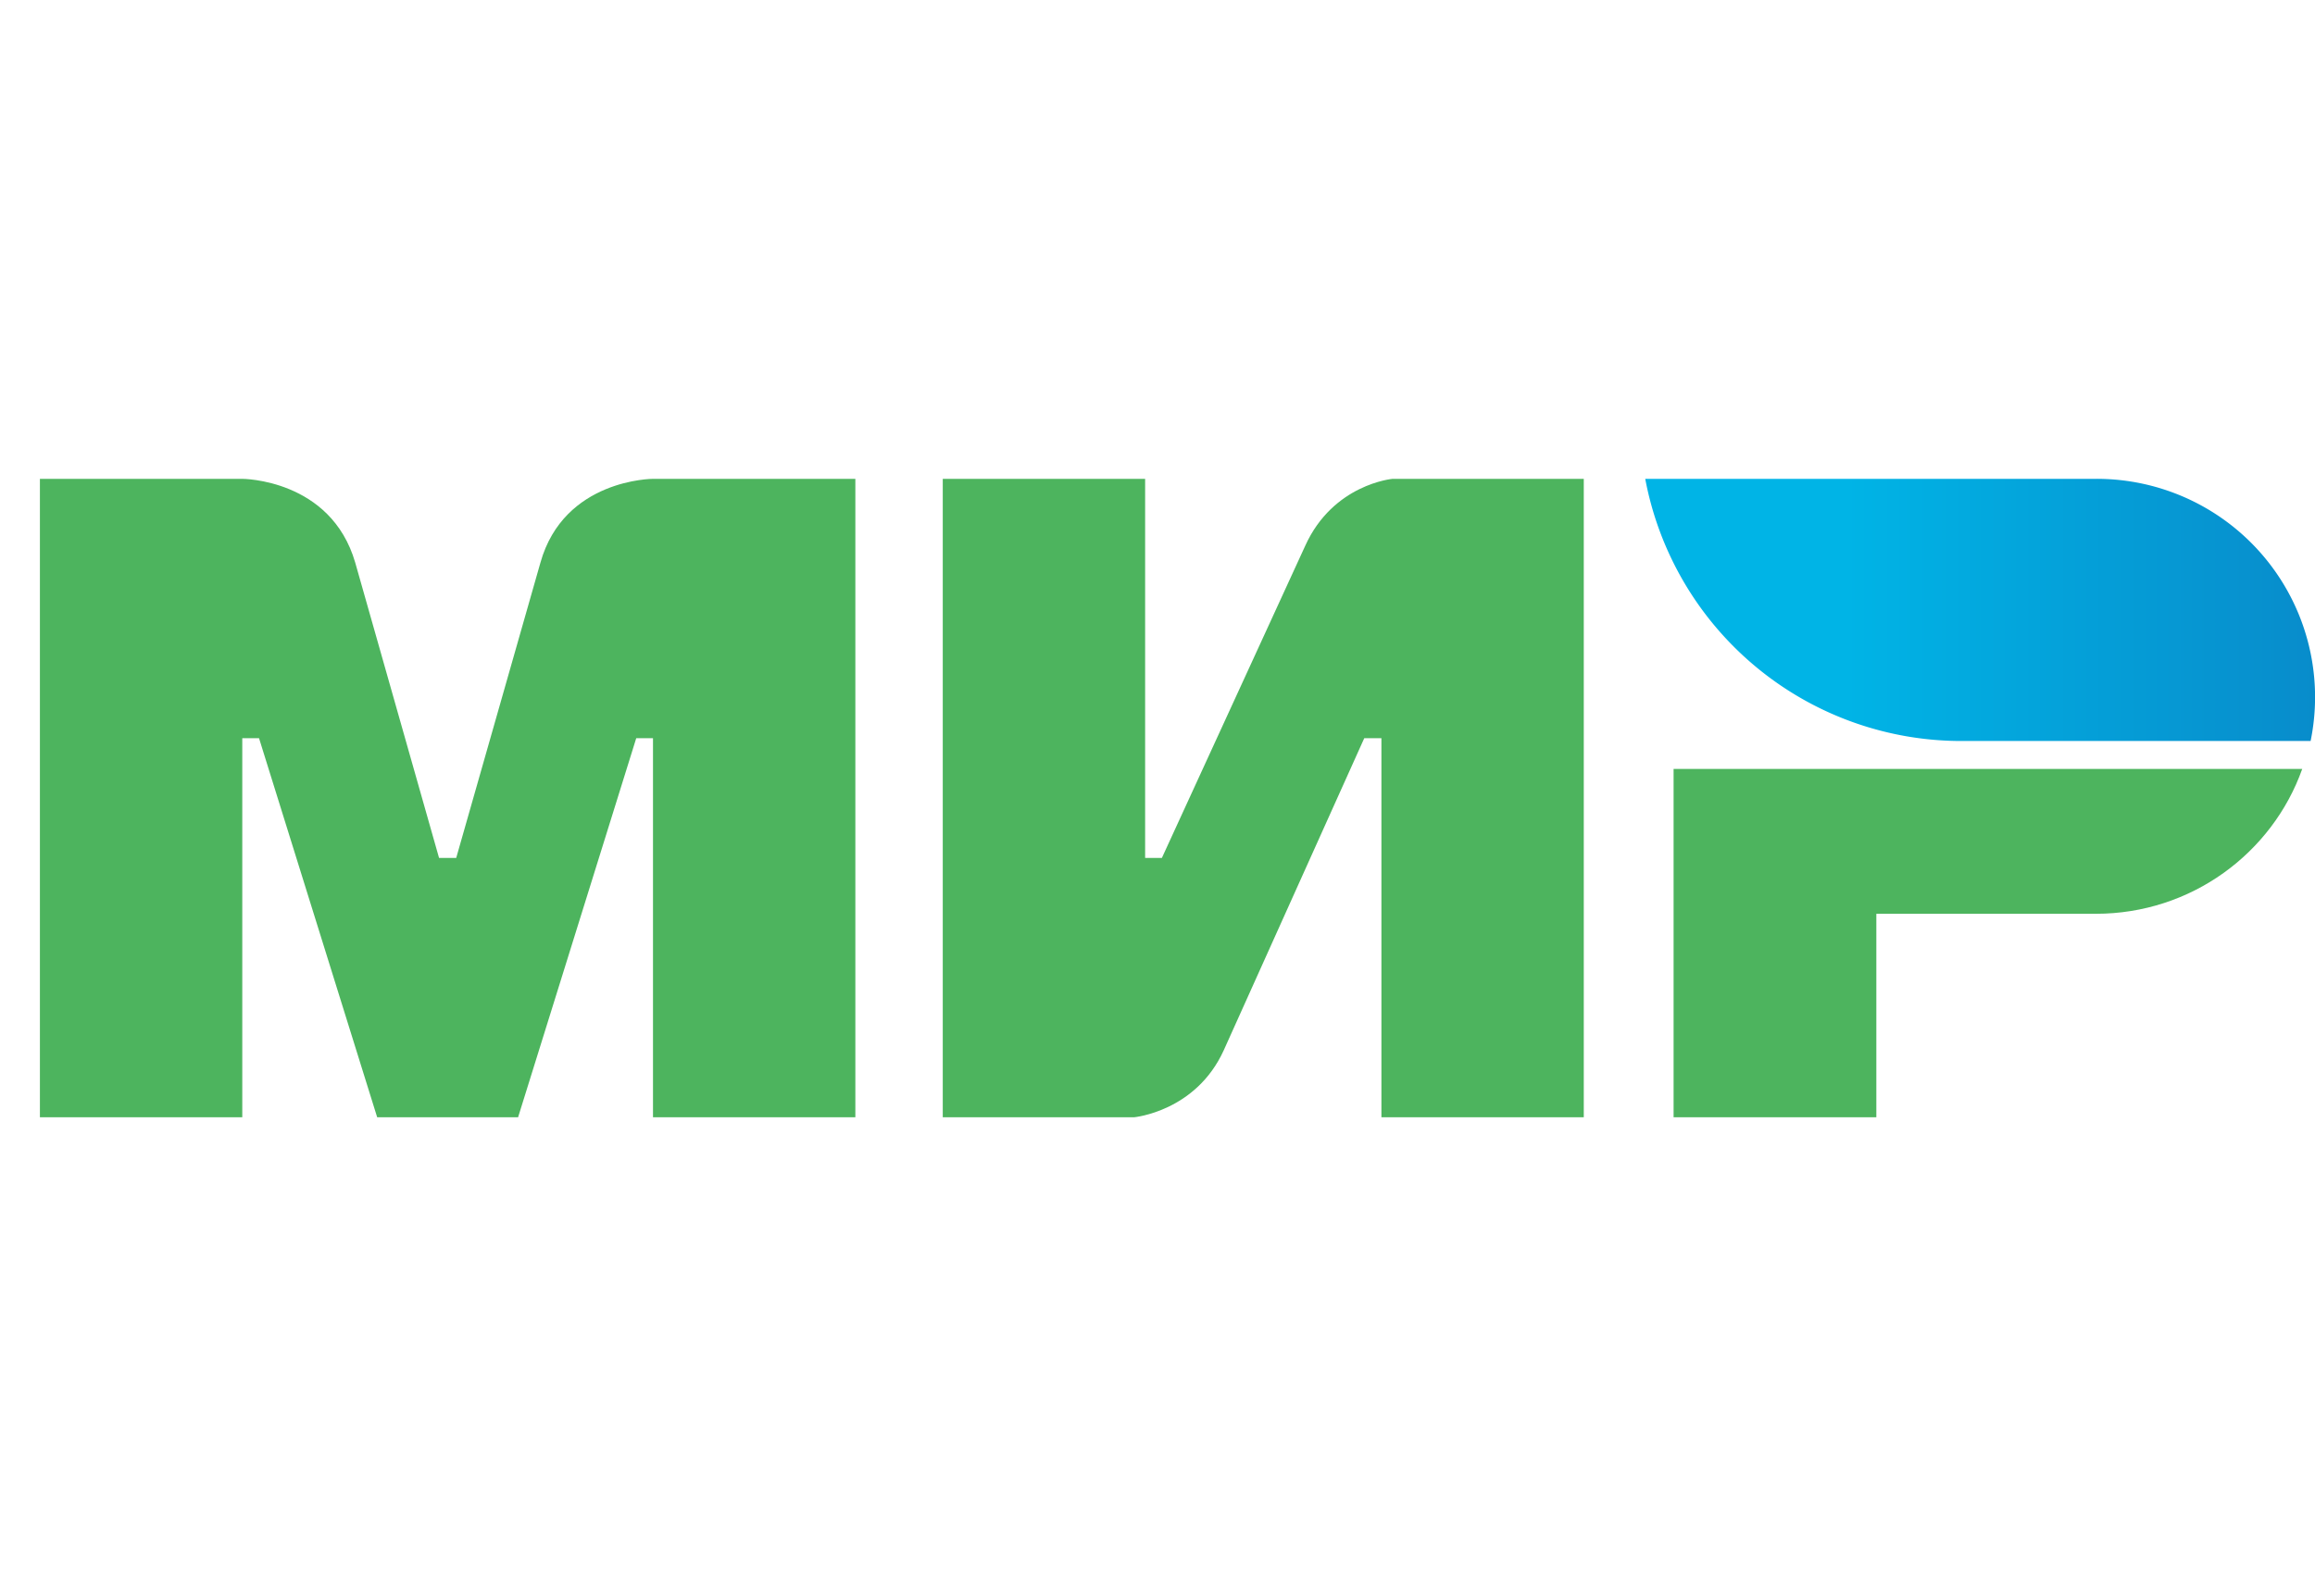
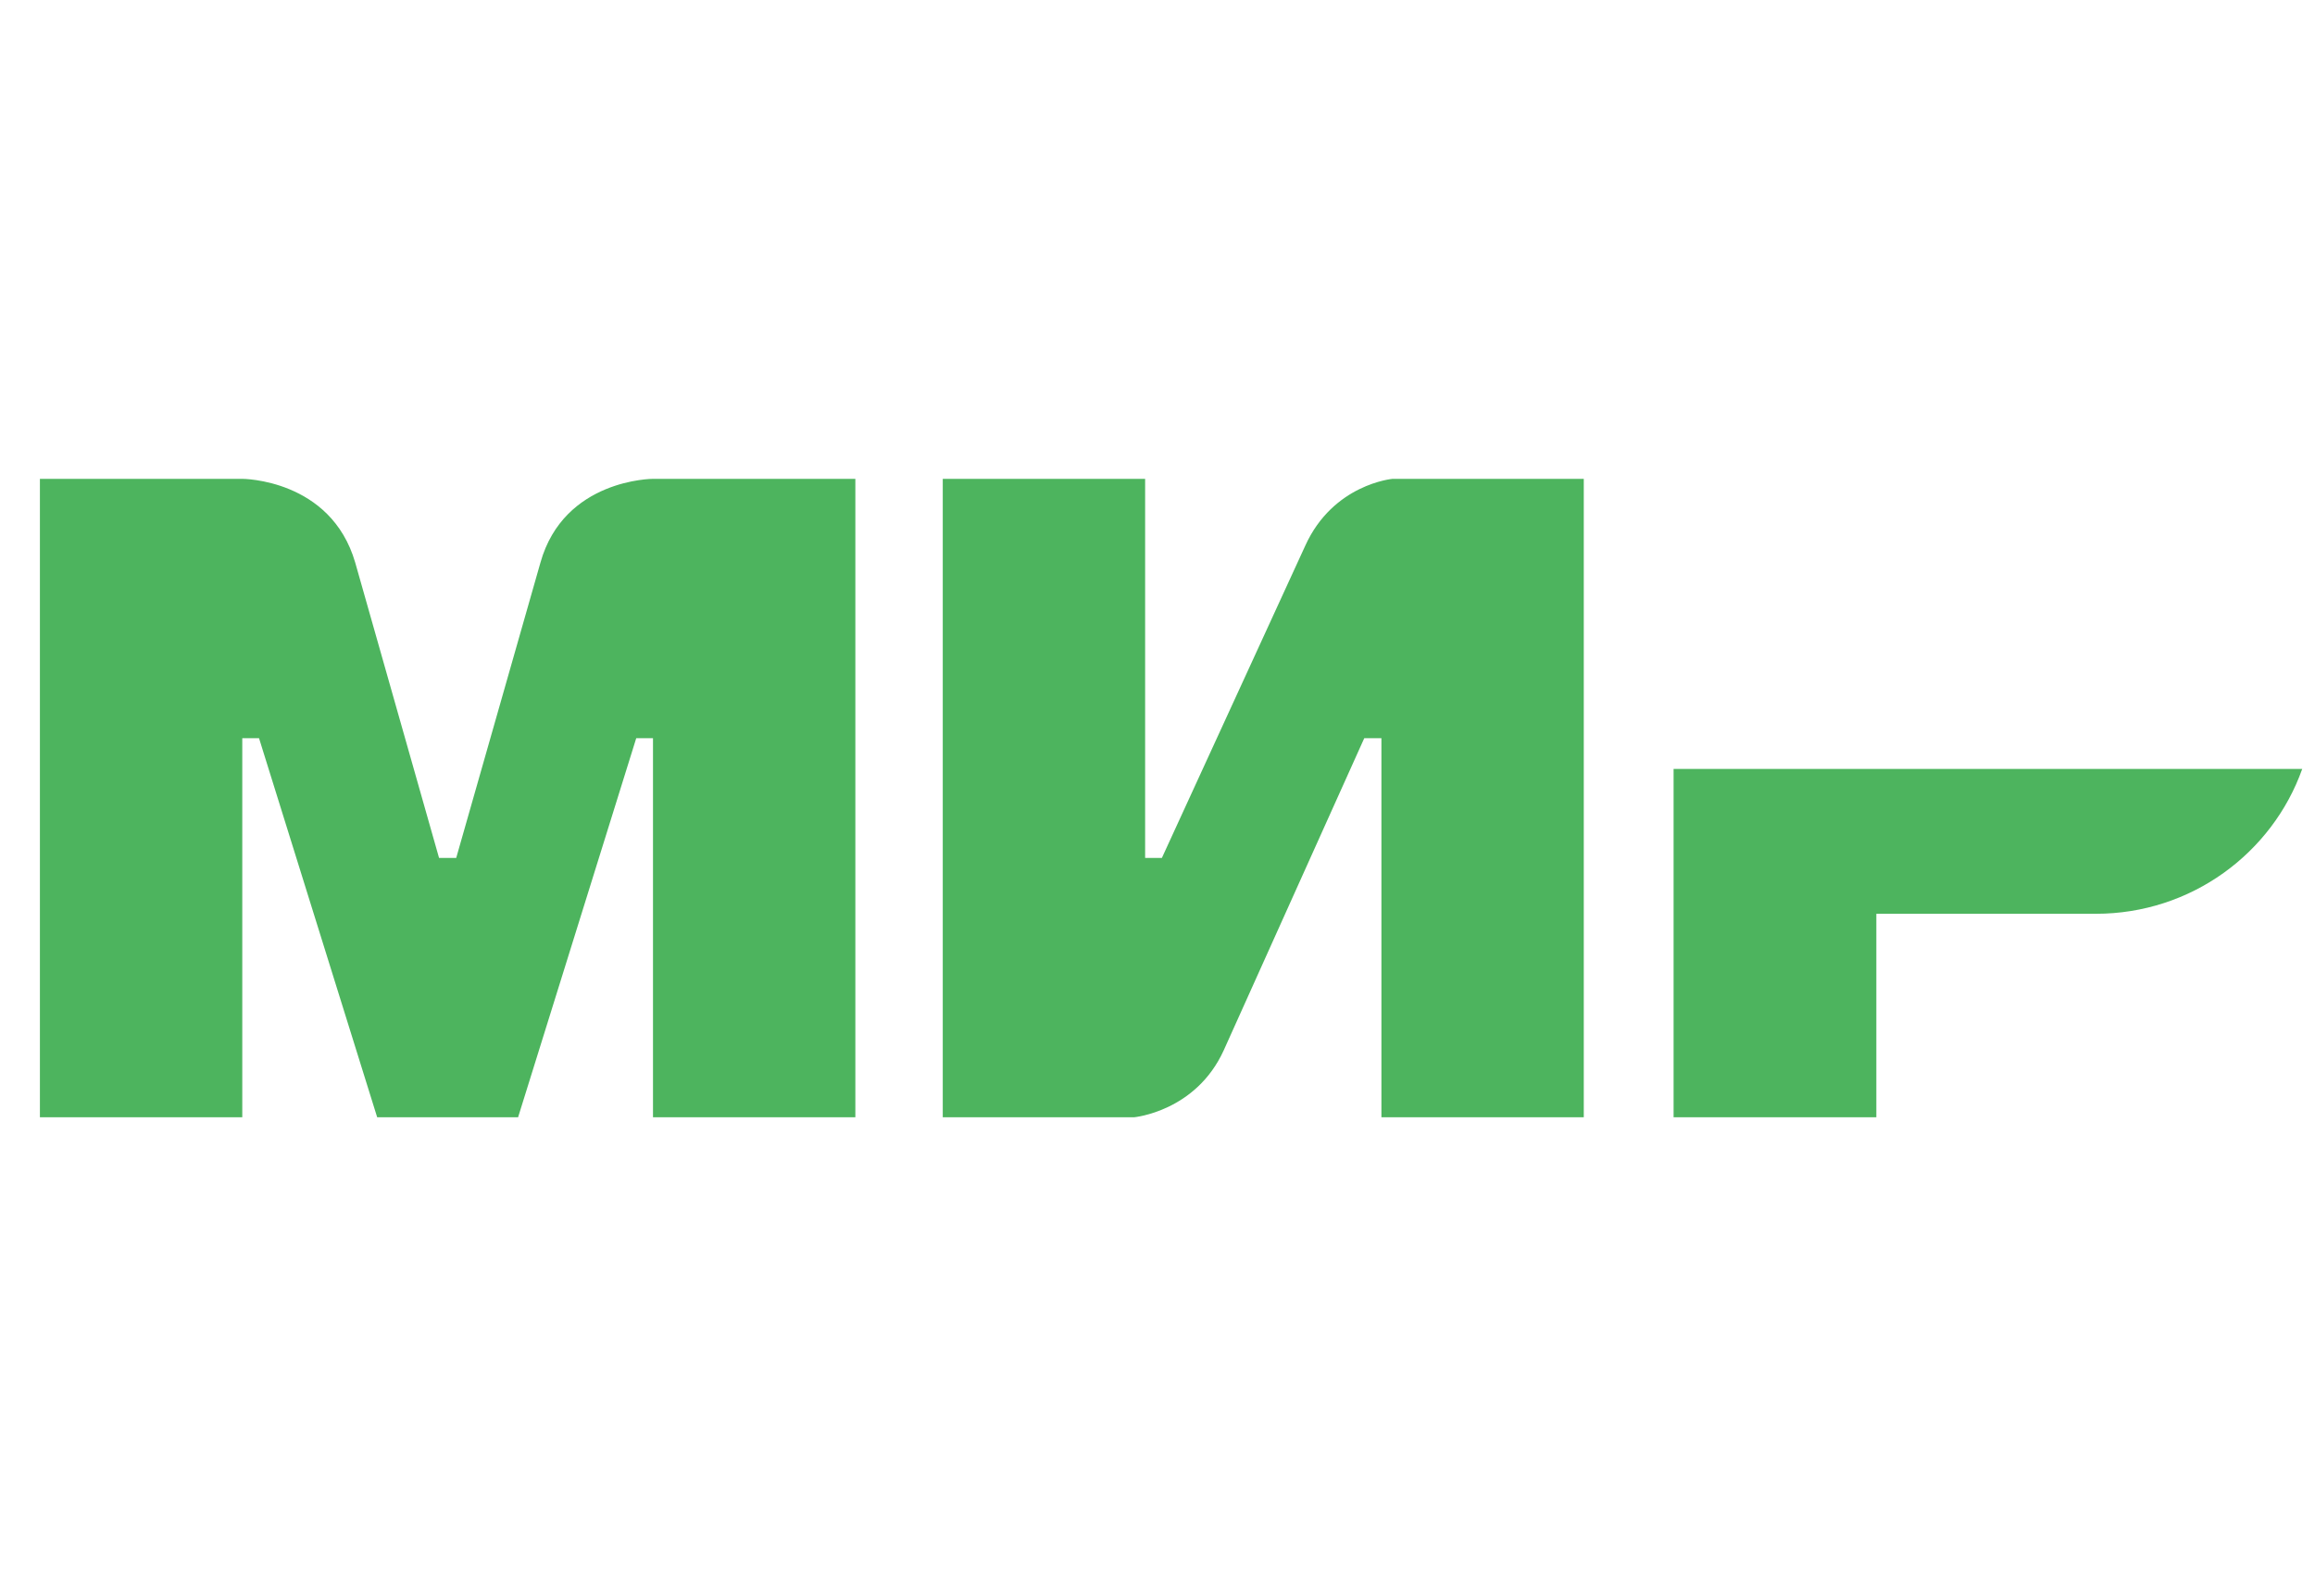
<svg xmlns="http://www.w3.org/2000/svg" width="58" height="40" fill="none">
  <g clip-path="url(#a)" fill-rule="evenodd" clip-rule="evenodd">
    <path d="M16.36 12s-2.23 0-2.82 2.1l-2.11 7.4H11L8.9 14.1C8.29 12 6.07 12 6.07 12H1v16h5.07v-9.5h.42L9.45 28h3.53l2.96-9.5h.42V28h5.07V12h-5.07ZM34.89 12s-1.49.13-2.19 1.68l-3.59 7.82h-.42V12h-5.07v16h4.79s1.55-.14 2.25-1.68l3.52-7.82h.43V28h5.07V12h-4.8ZM41.93 19.27V28h5.08v-5.1h5.5c2.39 0 4.42-1.52 5.17-3.63H41.93Z" fill="#4DB45E" />
-     <path d="M52.5 12H41.22a8.06 8.06 0 0 0 7.97 6.57h8.7A5.47 5.47 0 0 0 52.5 12Z" fill="url(#b)" />
  </g>
  <defs>
    <linearGradient id="b" x1="41.22" y1="15.28" x2="58" y2="15.28" gradientUnits="userSpaceOnUse">
      <stop offset=".3" stop-color="#00B4E6" />
      <stop offset="1" stop-color="#088CCB" />
    </linearGradient>
    <clipPath id="a">
      <path fill="#fff" transform="translate(1)" d="M0 0h57v40H0z" />
    </clipPath>
  </defs>
</svg>